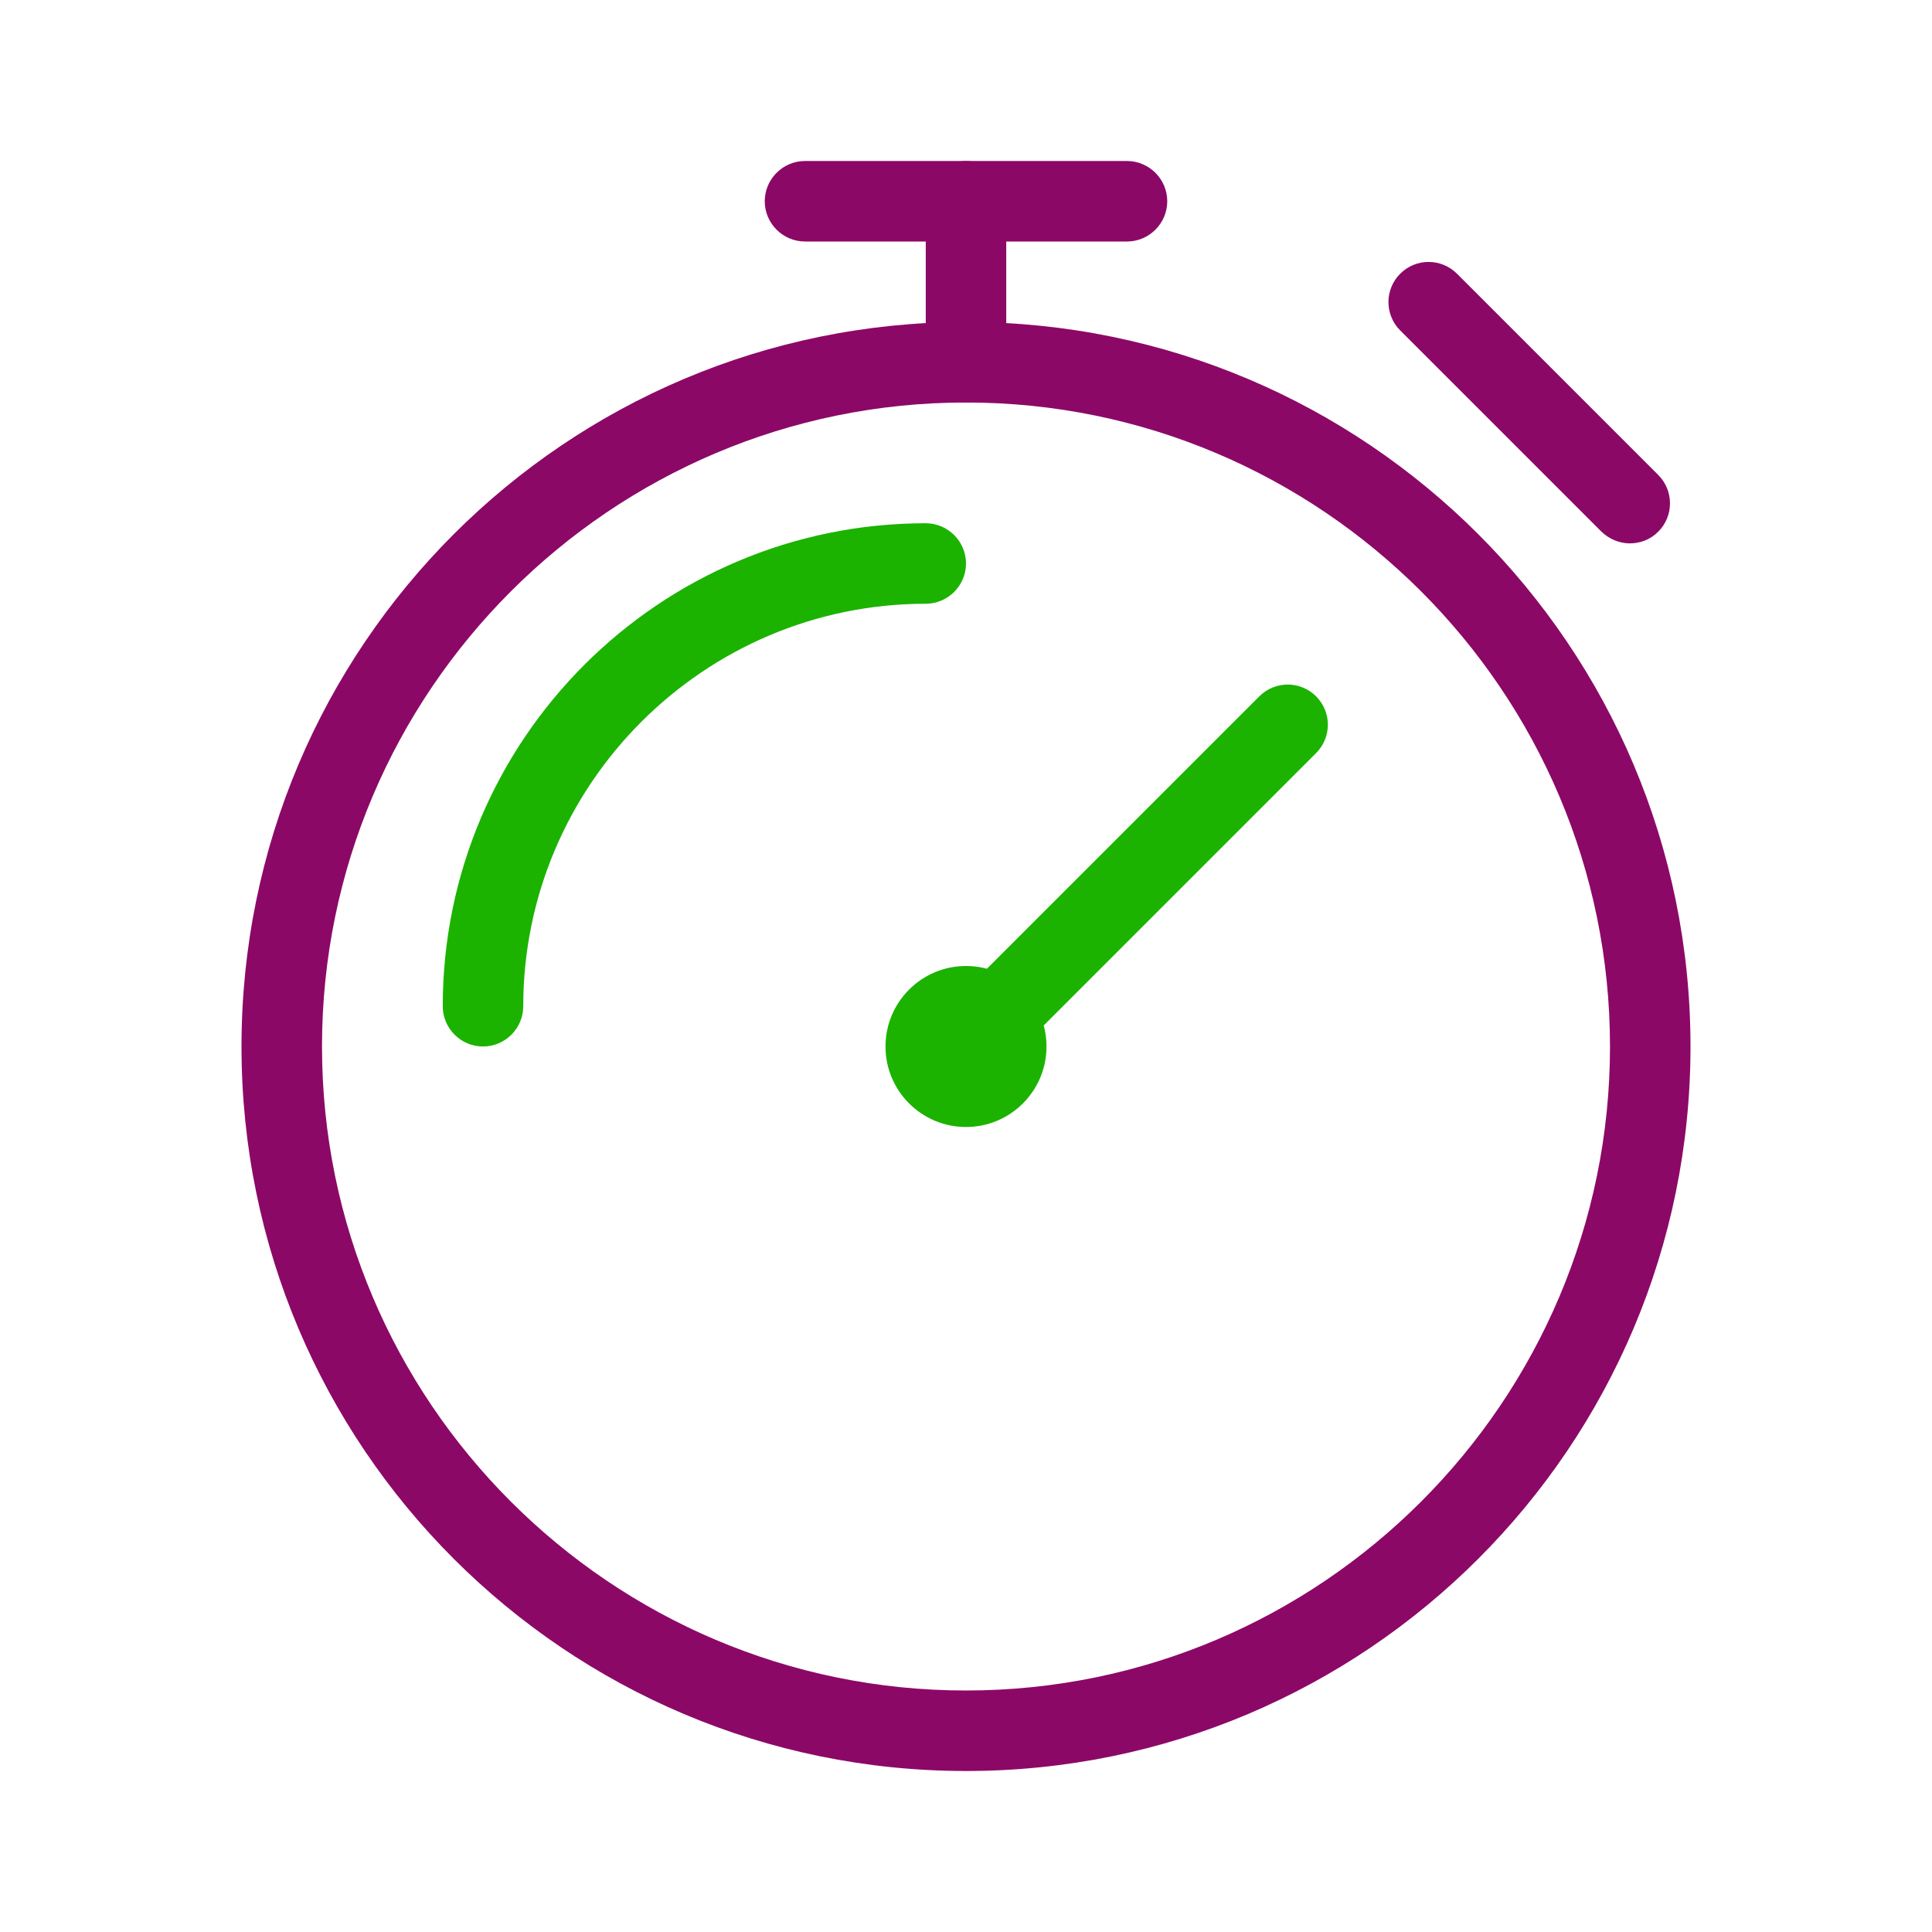
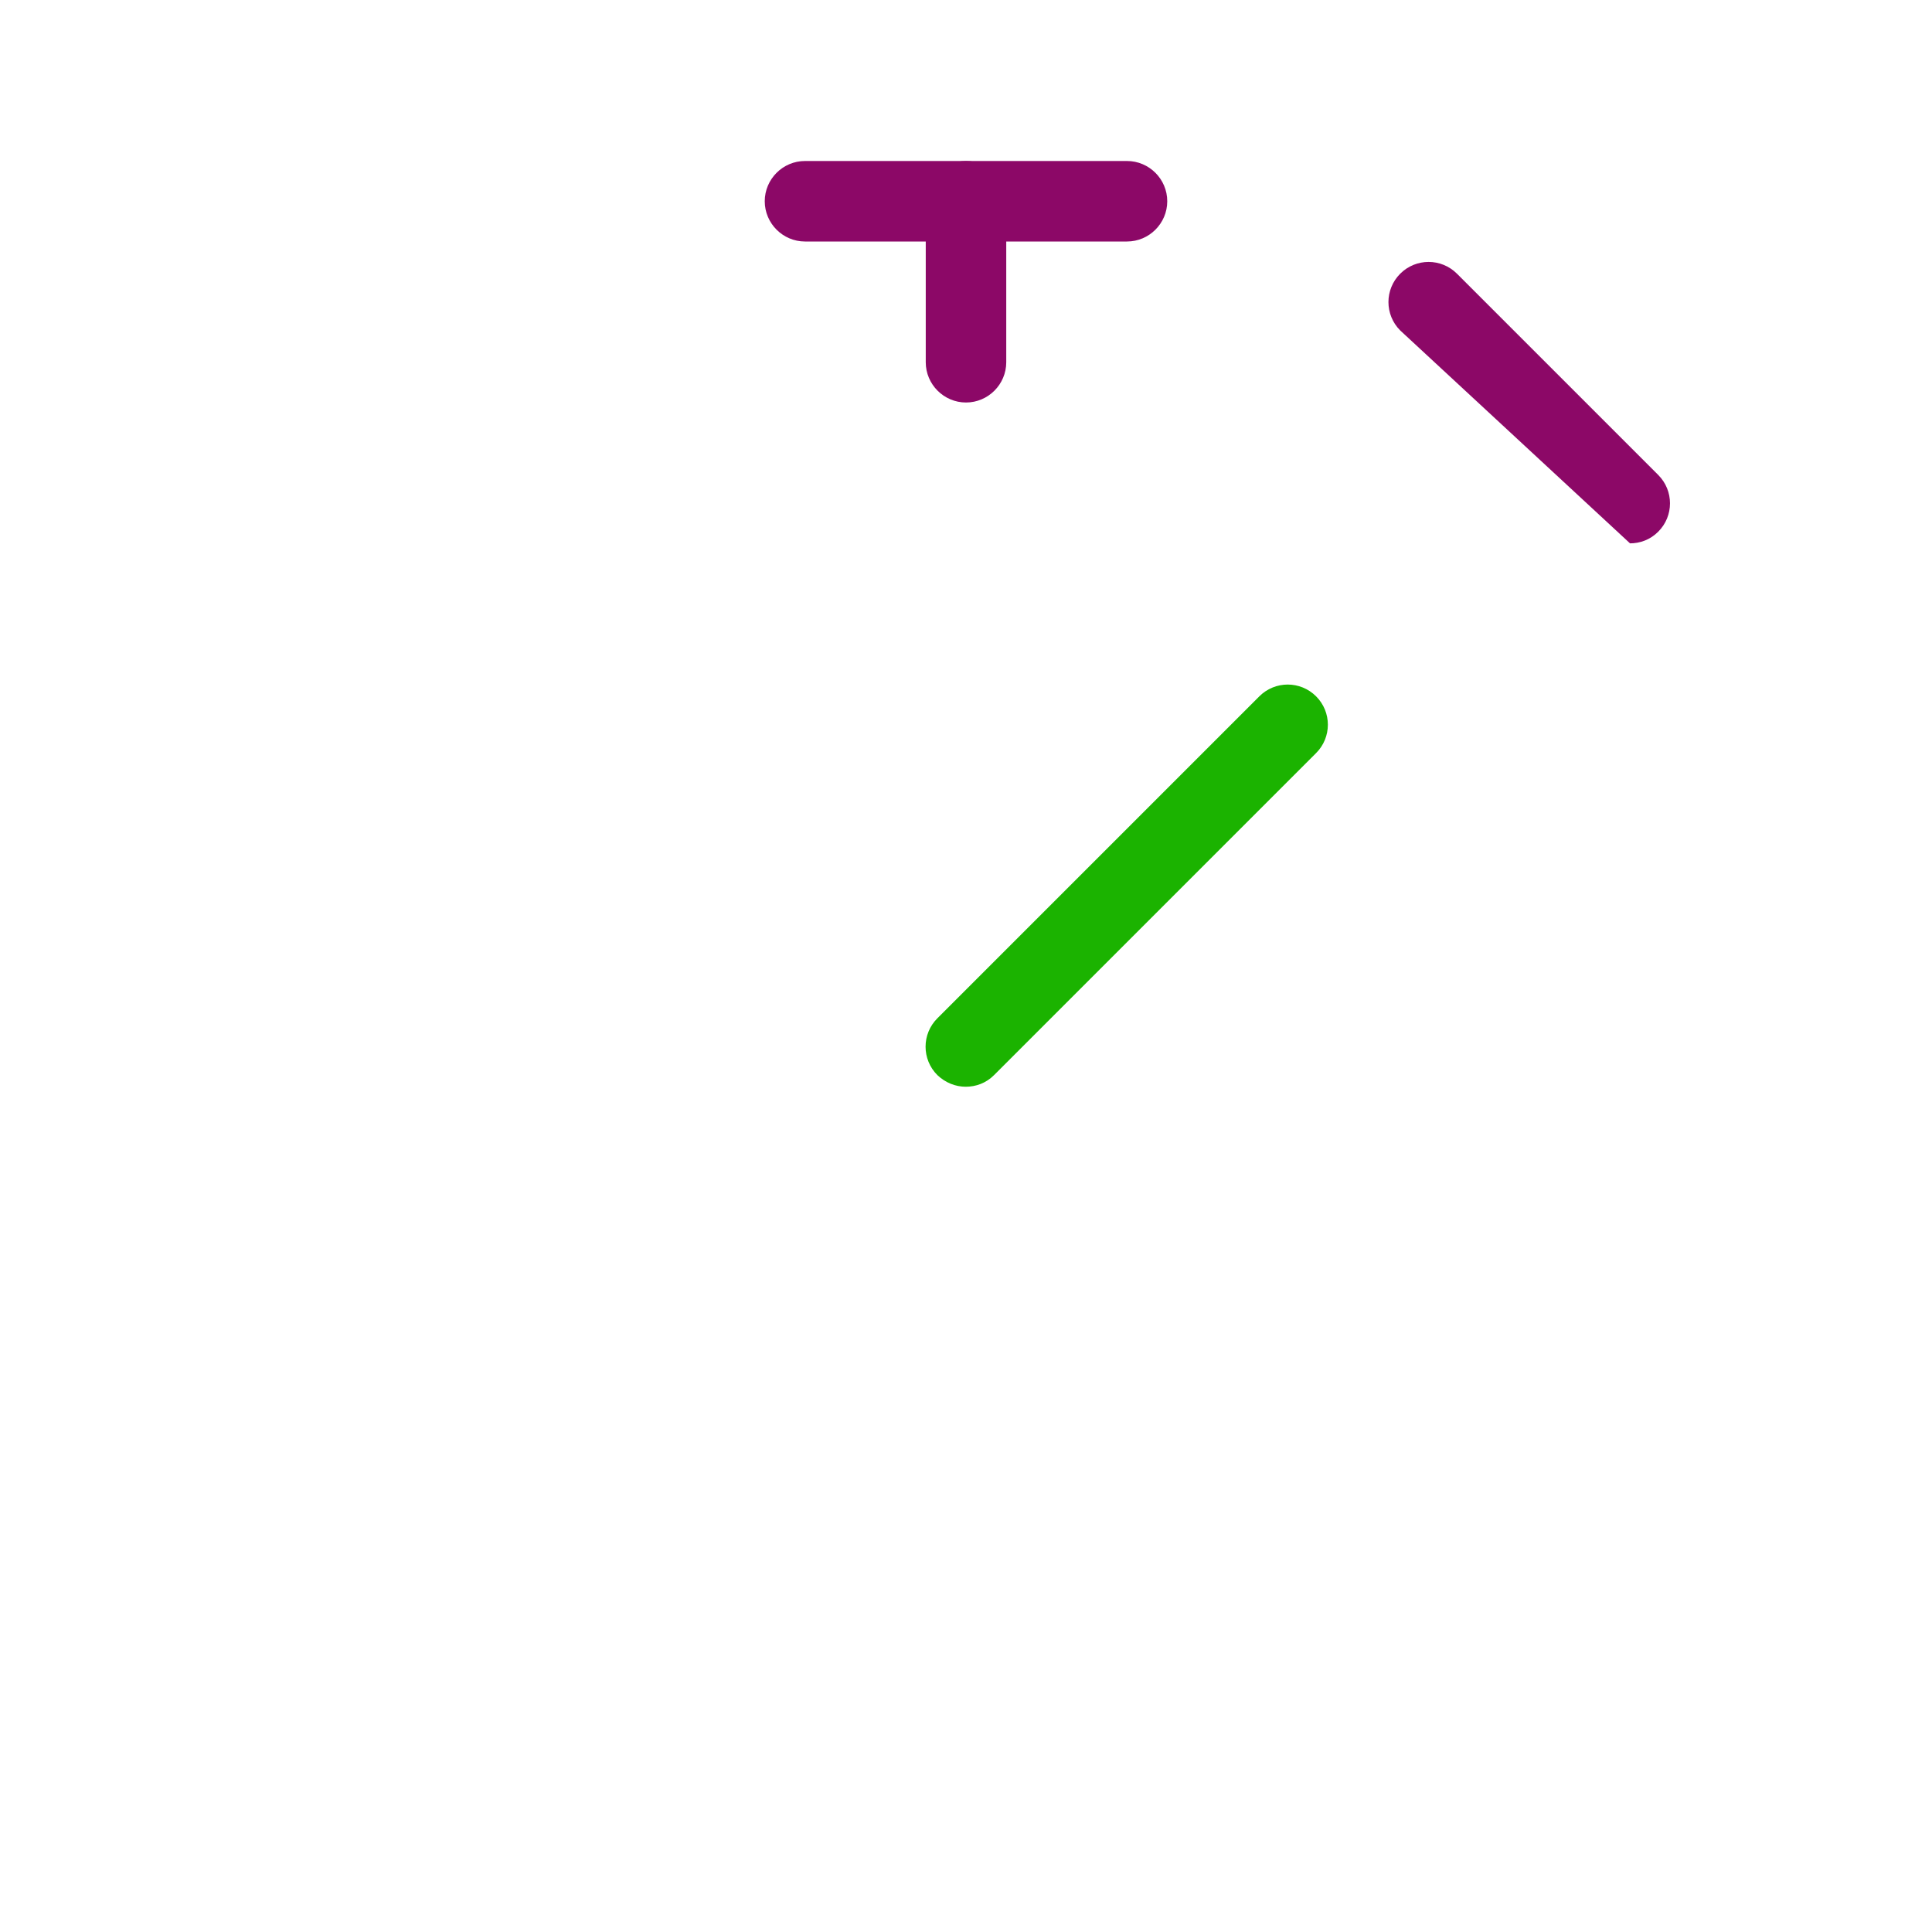
<svg xmlns="http://www.w3.org/2000/svg" width="24" height="24" viewBox="0 0 24 24" fill="none">
  <g clip-path="url(#clip0_18802_135894)">
-     <path d="M12 5C16.41 5 20 8.59 20 13C20 17.41 16.41 21 12 21C7.59 21 4 17.41 4 13C4 8.59 7.59 5 12 5ZM12 4C7.03 4 3 8.03 3 13C3 17.97 7.03 22 12 22C16.97 22 21 17.97 21 13C21 8.03 16.97 4 12 4Z" fill="#8C0867" />
-     <path d="M6 13C5.725 13 5.5 12.775 5.5 12.5C5.5 9.19 8.19 6.5 11.5 6.5C11.775 6.5 12 6.725 12 7C12 7.275 11.775 7.5 11.5 7.5C8.745 7.5 6.5 9.745 6.5 12.5C6.5 12.775 6.275 13 6 13Z" fill="#1BB300" />
    <path d="M14 3H10C9.725 3 9.5 2.775 9.5 2.5C9.5 2.225 9.725 2 10 2H14C14.275 2 14.5 2.225 14.5 2.5C14.5 2.775 14.275 3 14 3Z" fill="#8C0867" />
-     <path d="M20.249 6.75C20.119 6.75 19.994 6.7 19.894 6.605L17.394 4.105C17.199 3.91 17.199 3.595 17.394 3.4C17.589 3.205 17.904 3.205 18.099 3.4L20.599 5.9C20.794 6.095 20.794 6.41 20.599 6.605C20.499 6.705 20.374 6.75 20.244 6.75H20.249Z" fill="#8C0867" />
+     <path d="M20.249 6.75L17.394 4.105C17.199 3.91 17.199 3.595 17.394 3.4C17.589 3.205 17.904 3.205 18.099 3.4L20.599 5.9C20.794 6.095 20.794 6.41 20.599 6.605C20.499 6.705 20.374 6.75 20.244 6.75H20.249Z" fill="#8C0867" />
    <path d="M12 5C11.725 5 11.5 4.775 11.5 4.5V2.5C11.5 2.225 11.725 2 12 2C12.275 2 12.5 2.225 12.5 2.5V4.5C12.5 4.775 12.275 5 12 5Z" fill="#8C0867" />
    <path d="M11.999 13.5C11.869 13.5 11.744 13.45 11.644 13.355C11.449 13.16 11.449 12.845 11.644 12.65L15.644 8.65C15.839 8.455 16.154 8.455 16.349 8.65C16.544 8.845 16.544 9.16 16.349 9.355L12.349 13.355C12.249 13.455 12.124 13.5 11.994 13.5H11.999Z" fill="#1BB300" />
-     <path d="M12 14C12.552 14 13 13.552 13 13C13 12.448 12.552 12 12 12C11.448 12 11 12.448 11 13C11 13.552 11.448 14 12 14Z" fill="#1BB300" />
  </g>
  <defs>
    <clipPath id="clip0_18802_135894">
      <rect width="24" height="24" fill="white" />
    </clipPath>
  </defs>
</svg>